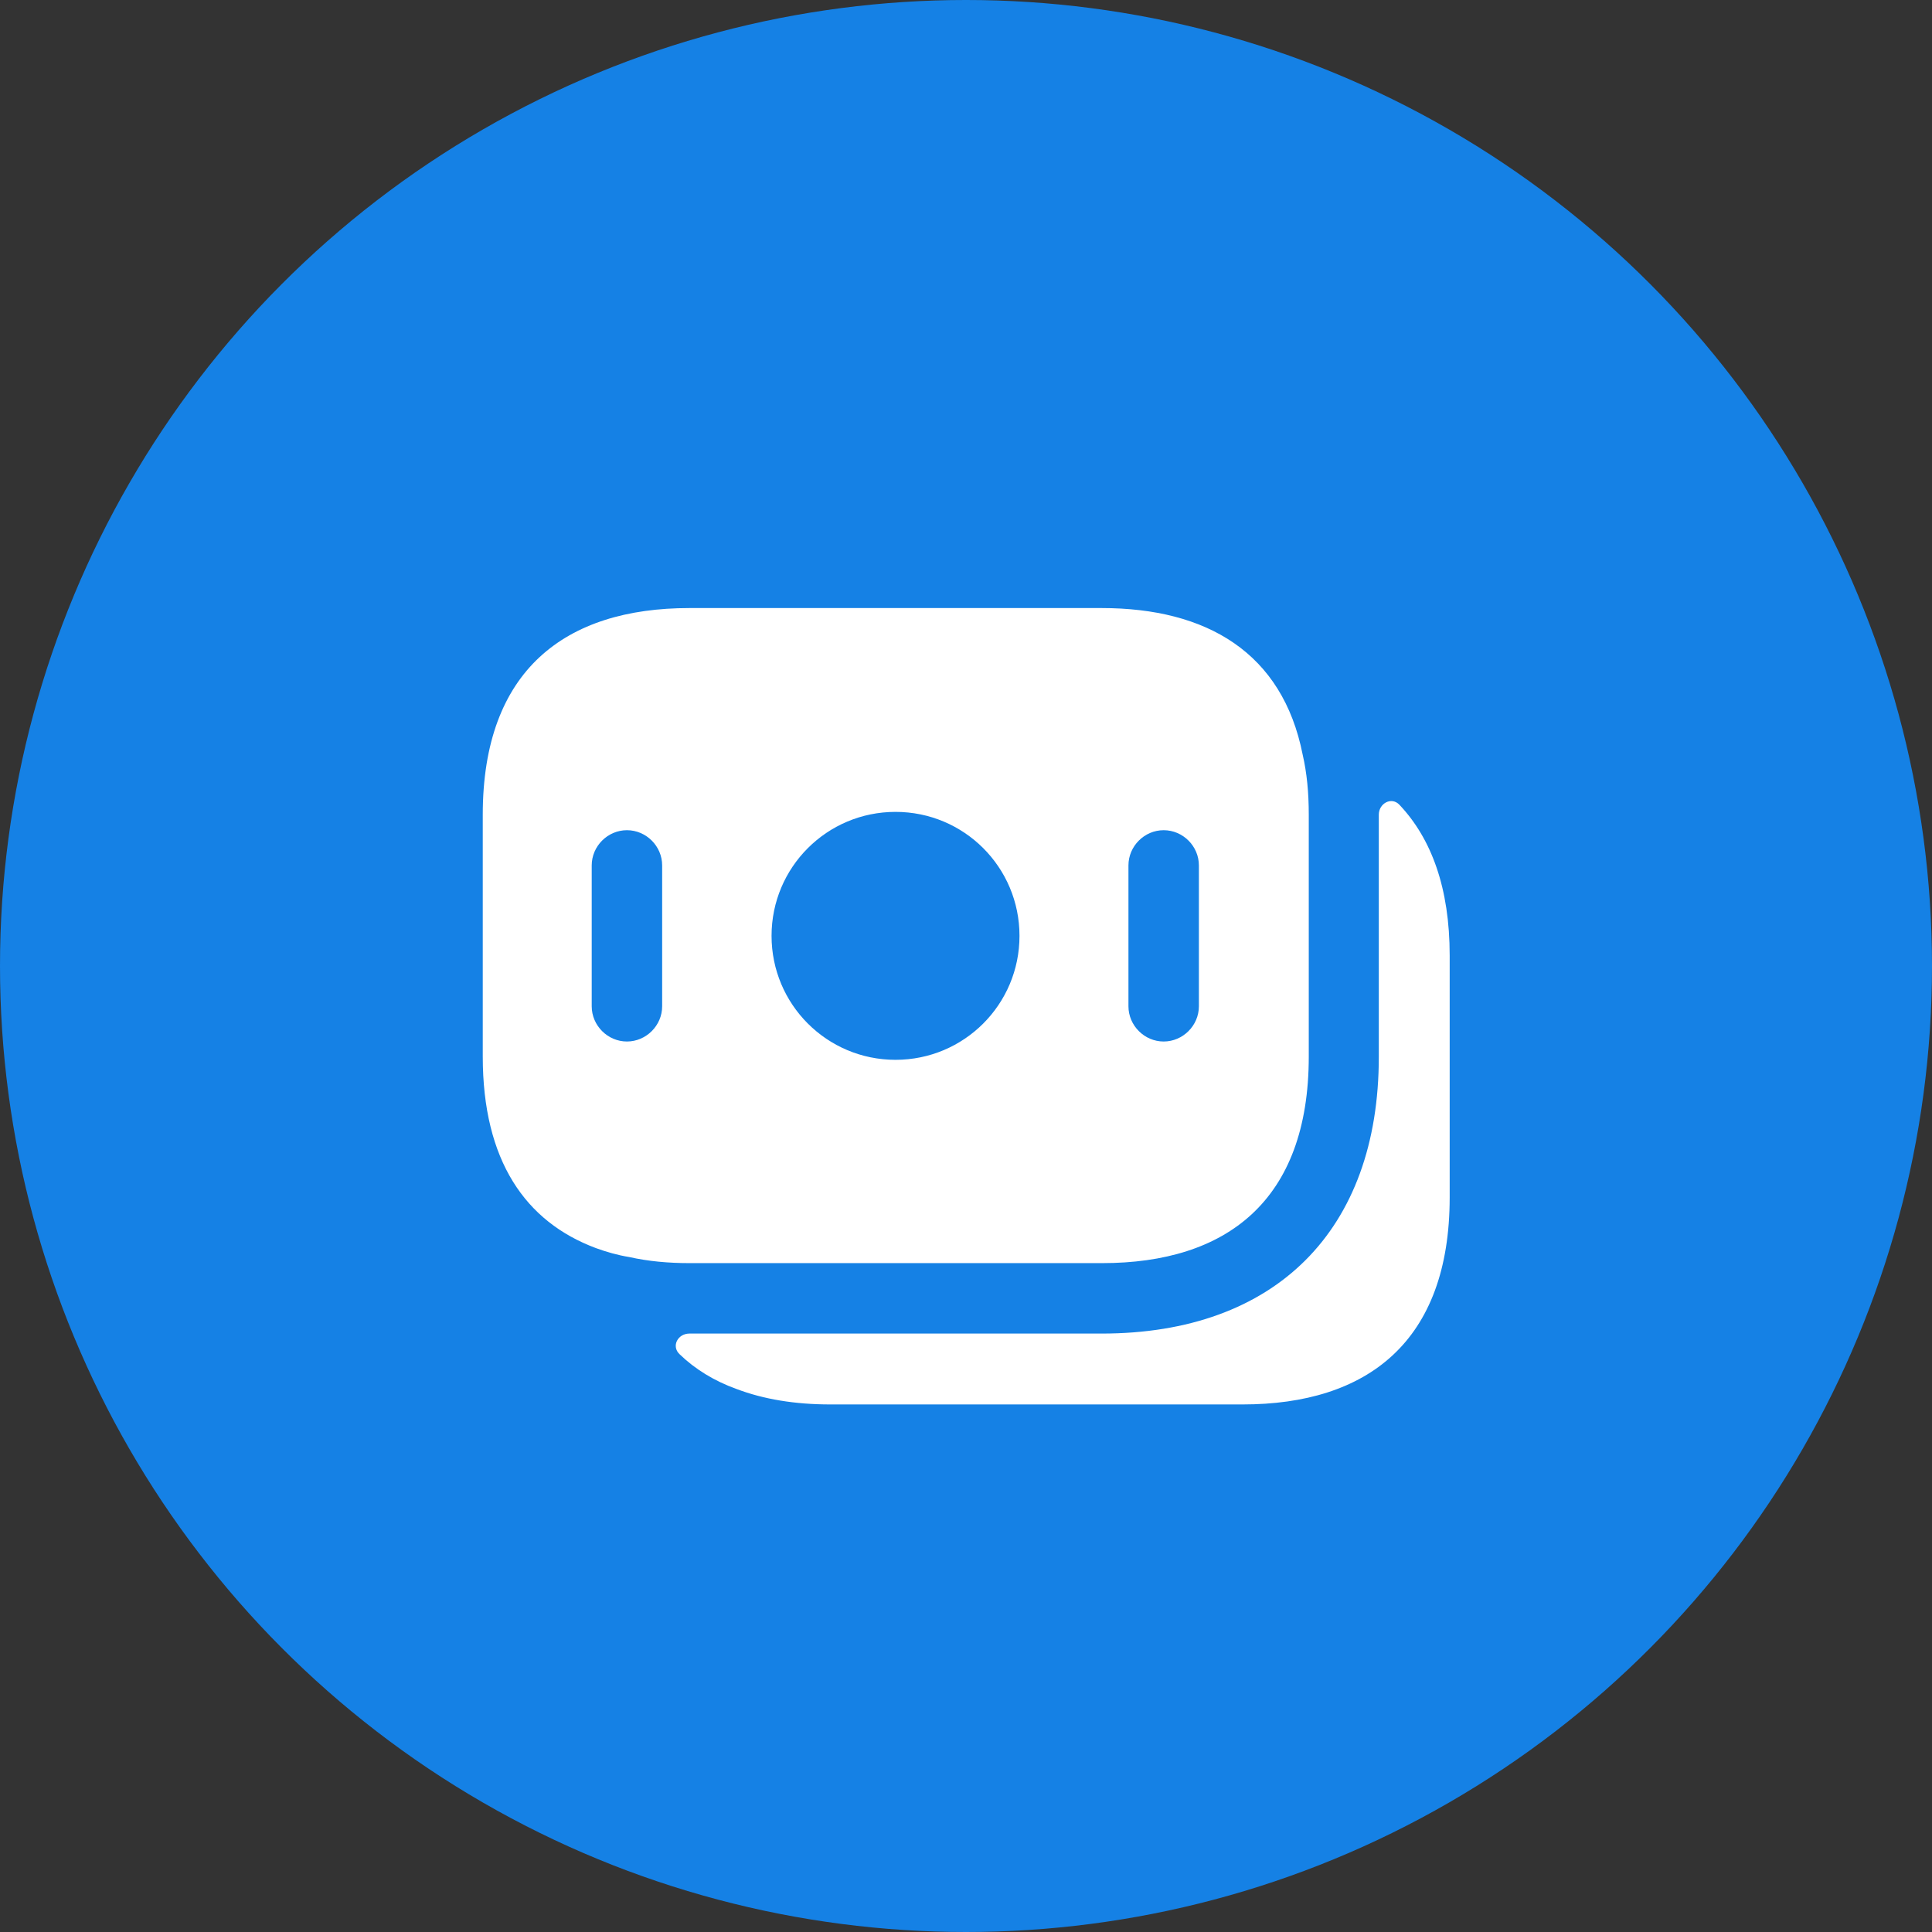
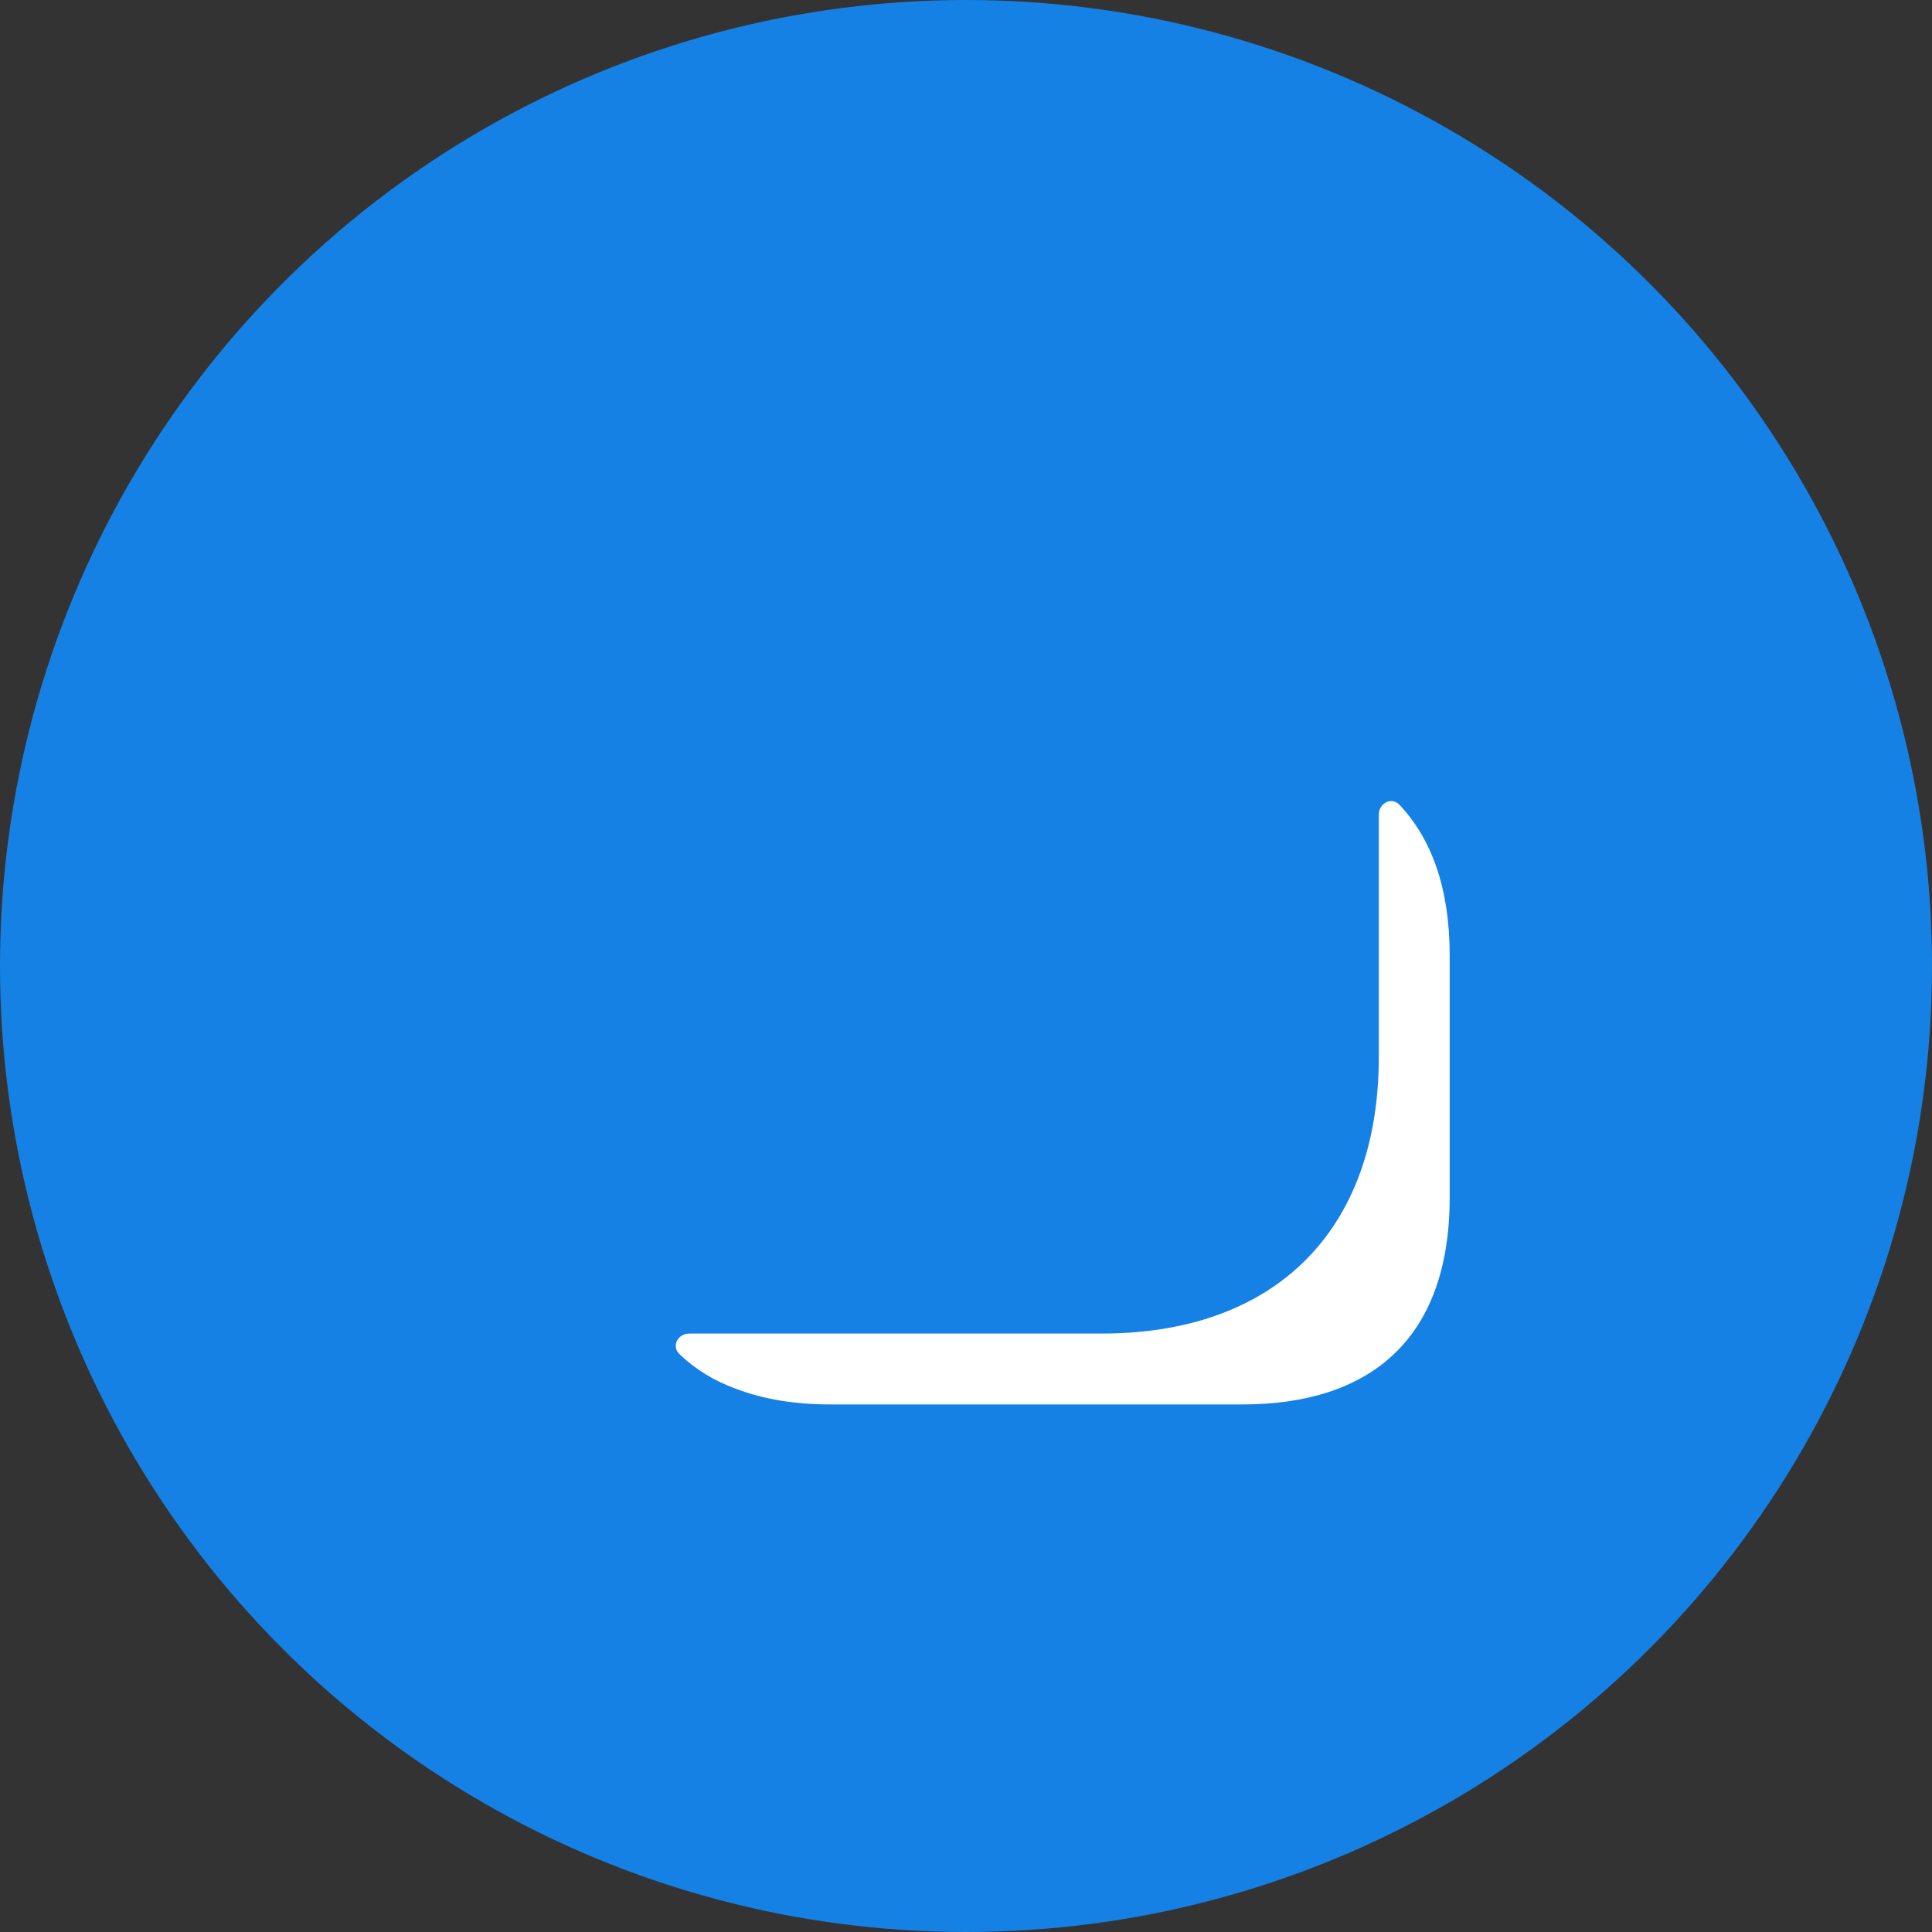
<svg xmlns="http://www.w3.org/2000/svg" width="48" height="48" viewBox="0 0 48 48" fill="none">
  <rect x="0" y="0" width="48" height="48" fill="#333333" stroke="none" />
  <circle cx="24" cy="24" r="24" fill="#1581E5" />
-   <path d="M32.364 18.747C31.863 16.216 29.984 15.107 27.371 15.107H17.128C14.047 15.107 11.994 16.647 11.994 20.241V26.249C11.994 28.839 13.056 30.356 14.806 31.009C15.062 31.102 15.342 31.184 15.634 31.231C16.101 31.336 16.602 31.382 17.128 31.382H27.383C30.462 31.382 32.516 29.842 32.516 26.249V20.241C32.516 19.692 32.469 19.202 32.364 18.747ZM16.451 25.001C16.451 25.479 16.054 25.876 15.576 25.876C15.098 25.876 14.701 25.479 14.701 25.001V21.501C14.701 21.022 15.098 20.626 15.576 20.626C16.054 20.626 16.451 21.022 16.451 21.501V25.001ZM22.249 26.331C20.546 26.331 19.169 24.954 19.169 23.251C19.169 21.547 20.546 20.171 22.249 20.171C23.953 20.171 25.329 21.547 25.329 23.251C25.329 24.954 23.953 26.331 22.249 26.331ZM29.786 25.001C29.786 25.479 29.389 25.876 28.911 25.876C28.433 25.876 28.036 25.479 28.036 25.001V21.501C28.036 21.022 28.433 20.626 28.911 20.626C29.389 20.626 29.786 21.022 29.786 21.501V25.001Z" fill="white" />
  <path d="M36.017 23.74V29.748C36.017 33.342 33.964 34.893 30.872 34.893H20.629C19.754 34.893 18.972 34.765 18.296 34.508C17.747 34.31 17.269 34.018 16.884 33.645C16.674 33.447 16.837 33.132 17.129 33.132H27.372C31.689 33.132 34.256 30.565 34.256 26.26V20.24C34.256 19.96 34.571 19.785 34.769 19.995C35.562 20.835 36.017 22.06 36.017 23.74Z" fill="white" />
</svg>